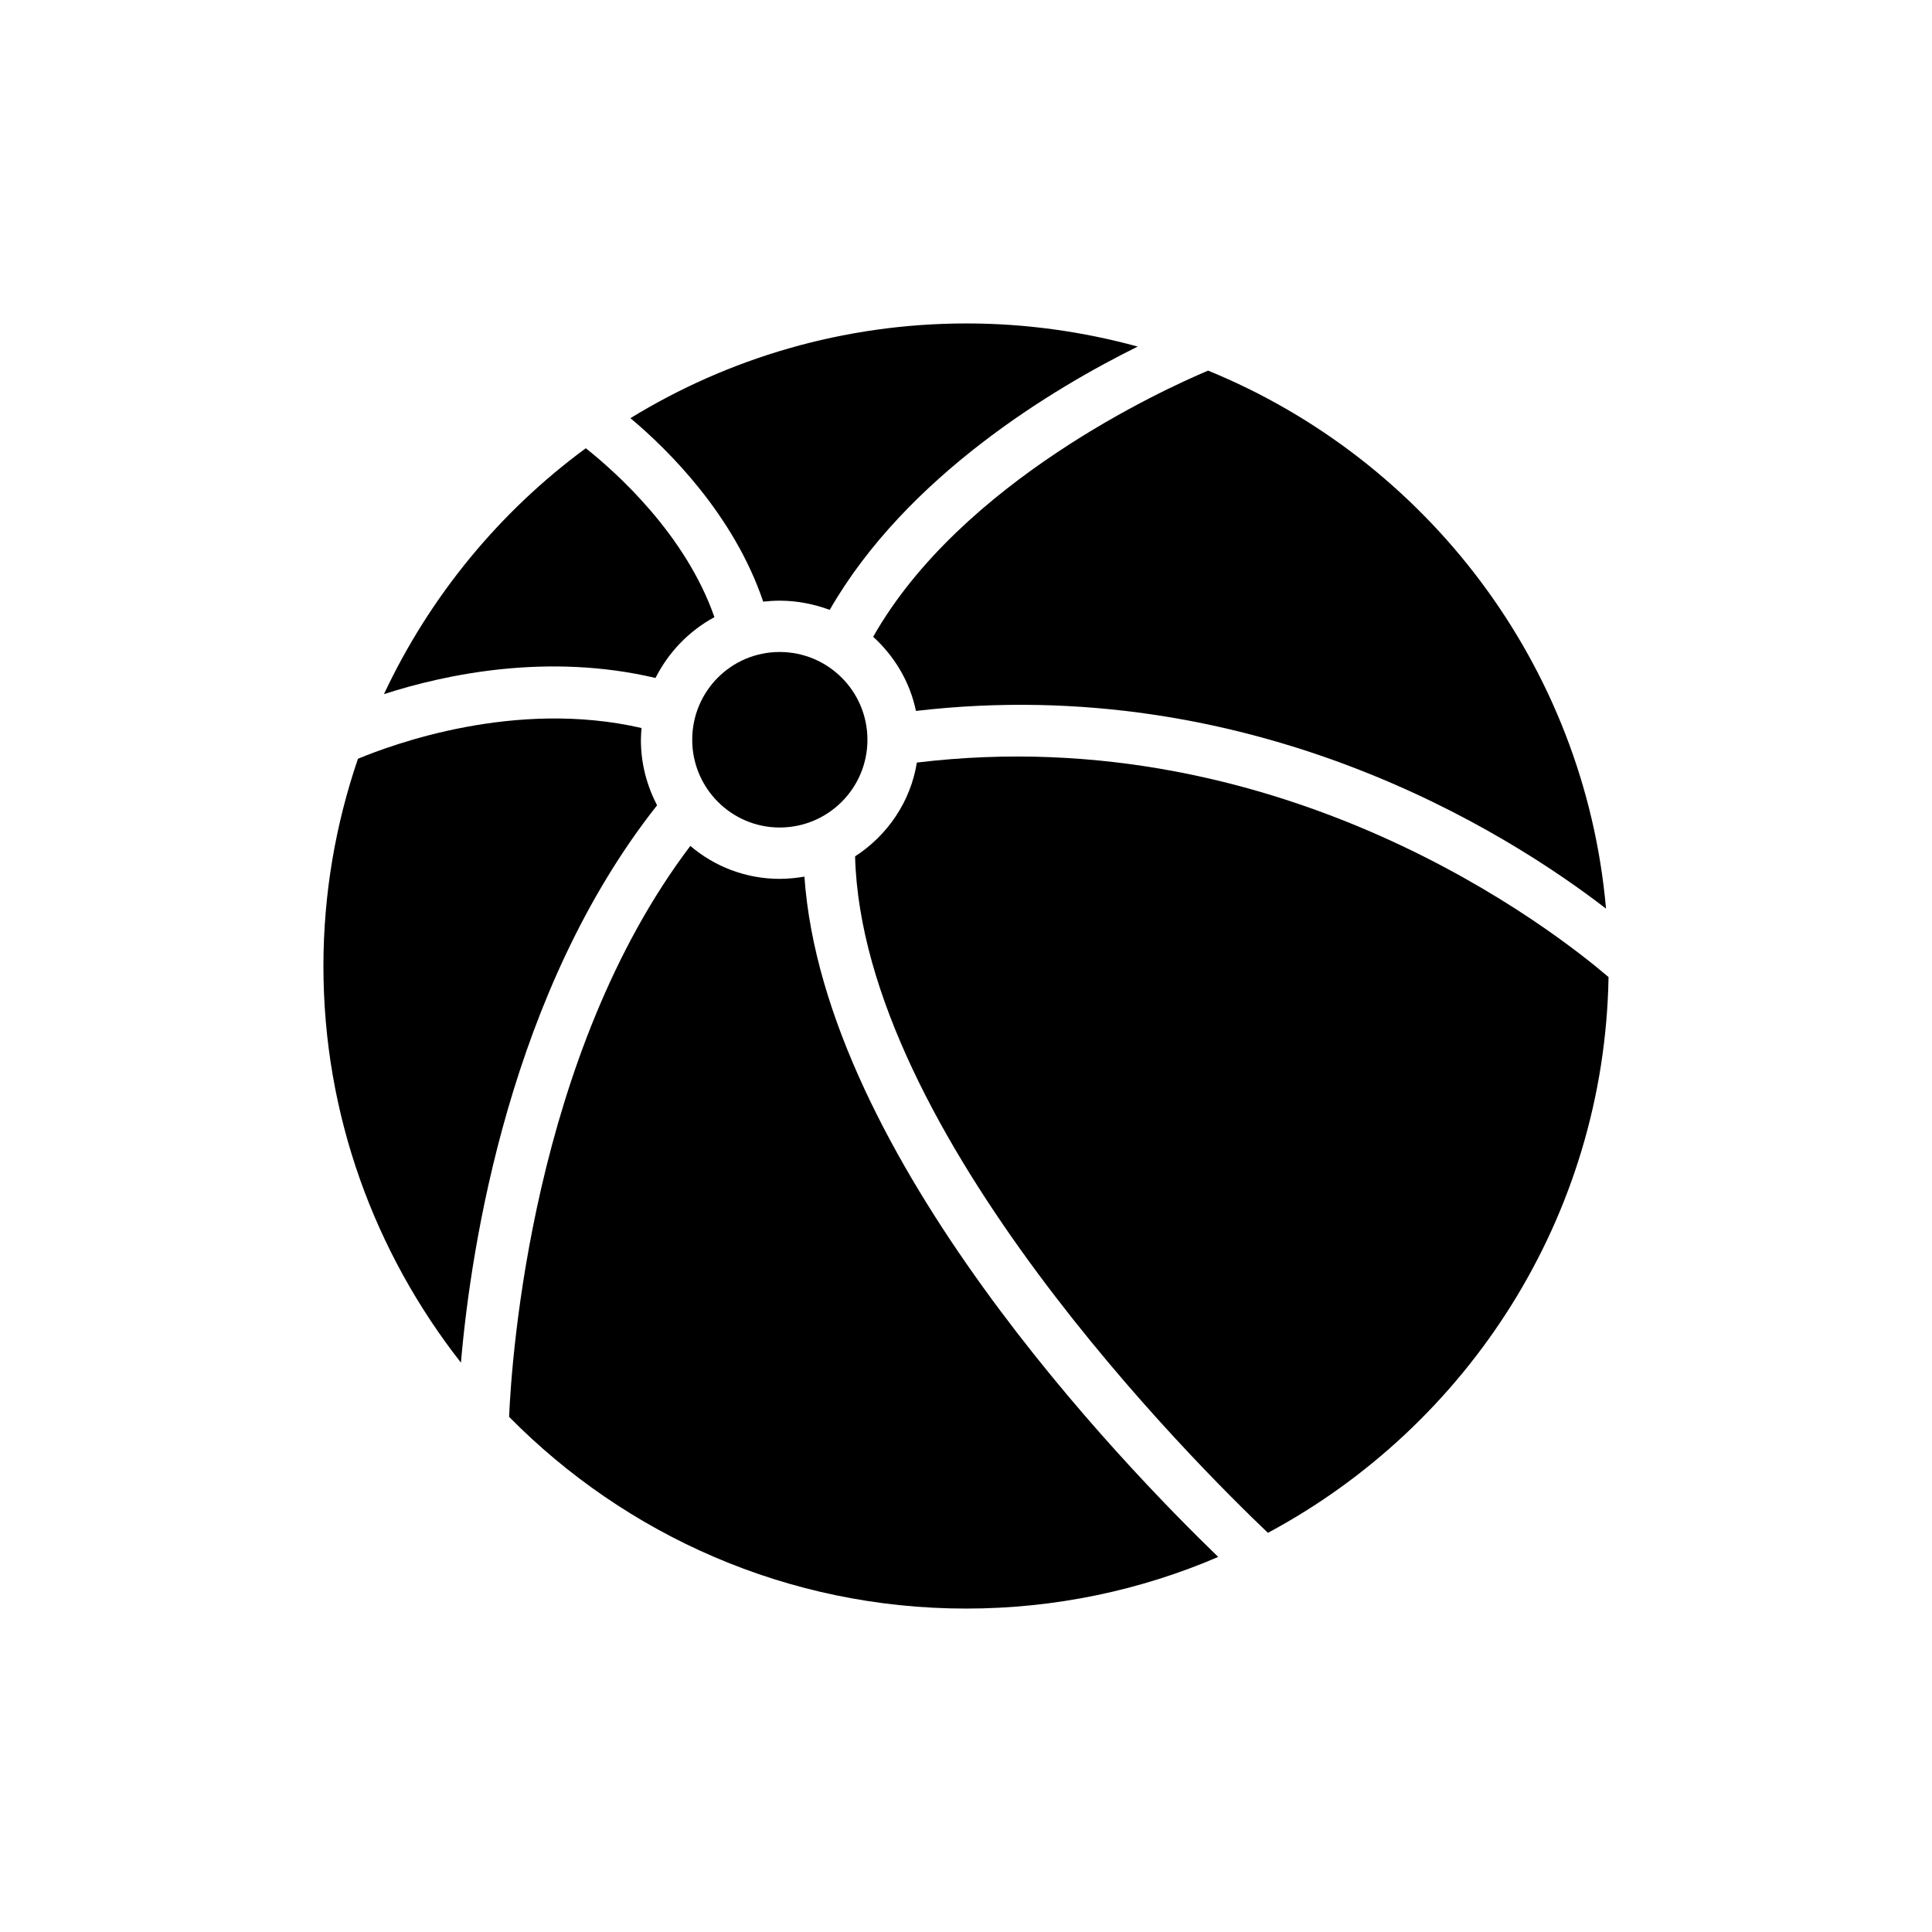
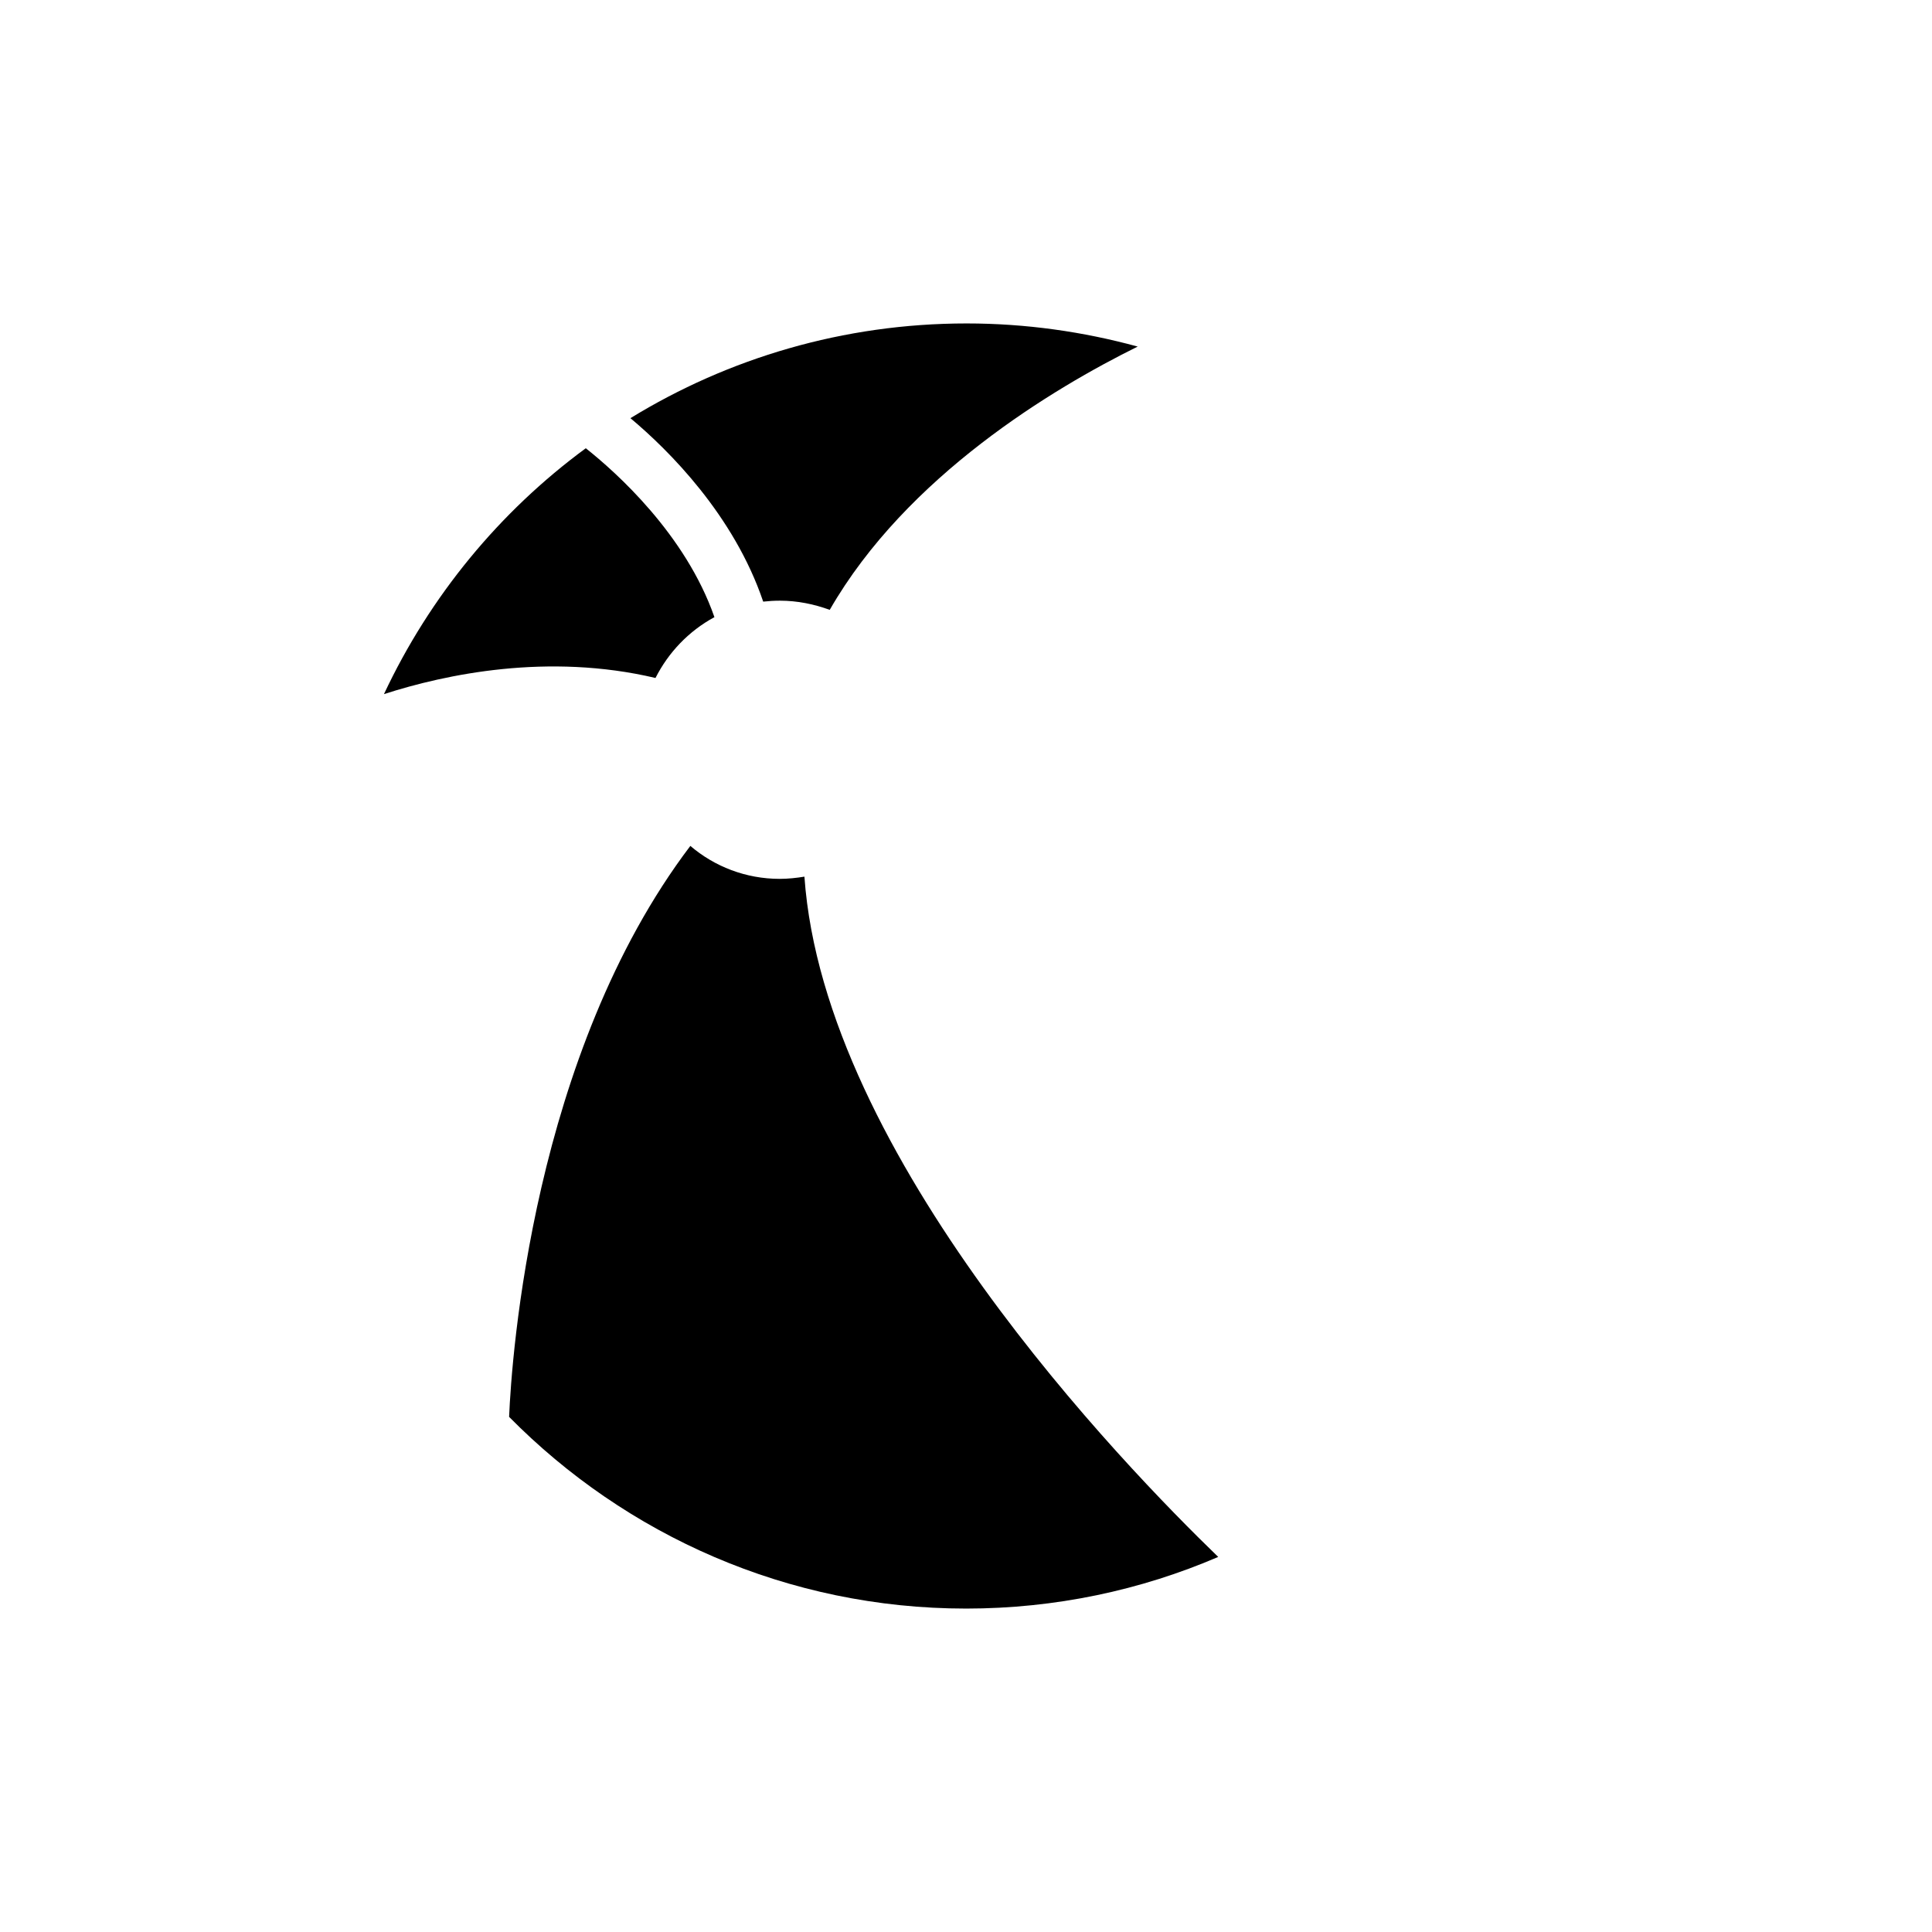
<svg xmlns="http://www.w3.org/2000/svg" fill="#000000" width="800px" height="800px" version="1.1" viewBox="144 144 512 512">
  <g>
-     <path d="m266.15 505.12c2.688-31.234 13.098-98.496 51.977-147.7-2.688-5.207-4.281-11-4.281-17.297 0-1.09 0.082-2.184 0.168-3.191-33.504-7.727-66 4.367-75.152 8.145-5.879 17.215-9.152 35.688-9.152 55 0 39.551 13.688 75.992 36.441 105.04z" />
    <path d="m299.24 262.79c-22.84 16.793-41.312 39.215-53.488 65.16 16.375-5.289 43.496-11 71.961-4.281 3.441-6.801 8.816-12.426 15.617-16.121-7.641-21.918-26.031-38.375-34.09-44.758z" />
-     <path d="m350.62 363.3c12.848 0 23.258-10.41 23.258-23.258s-10.41-23.258-23.258-23.258-23.176 10.41-23.176 23.258c0 12.844 10.414 23.258 23.176 23.258z" />
    <path d="m400 570.29c23.68 0 46.352-4.871 66.84-13.688-25.105-24.266-104.46-106.14-109.66-180.28-2.098 0.336-4.281 0.586-6.551 0.586-8.984 0-17.297-3.273-23.68-8.734-41.816 55.168-47.359 135.44-48.031 151.31 30.902 31.324 73.809 50.805 121.09 50.805z" />
    <path d="m311.07 254.82c10.242 8.566 27.457 25.777 35.184 48.617 1.512-0.168 2.938-0.25 4.449-0.25 4.617 0 9.07 0.922 13.184 2.434 20.402-35.52 59.367-58.777 81.617-69.777-14.441-3.945-29.641-6.129-45.344-6.129-32.66 0-63.227 9.238-89.09 25.105z" />
-     <path d="m464.15 242.22c-11.922 5.039-65.41 29.391-88.754 70.535 5.625 5.121 9.742 11.922 11.336 19.648 89.258-10.41 156.43 31.992 182.88 52.395-5.707-64.656-47.691-118.98-105.46-142.58z" />
-     <path d="m386.98 346.09c-1.68 10.41-7.809 19.312-16.375 24.855 1.93 73.387 90.688 161.47 109.41 179.27 52.816-28.297 89.176-83.547 90.266-147.28-13.352-11.418-85.312-68.688-183.3-56.848z" />
  </g>
</svg>